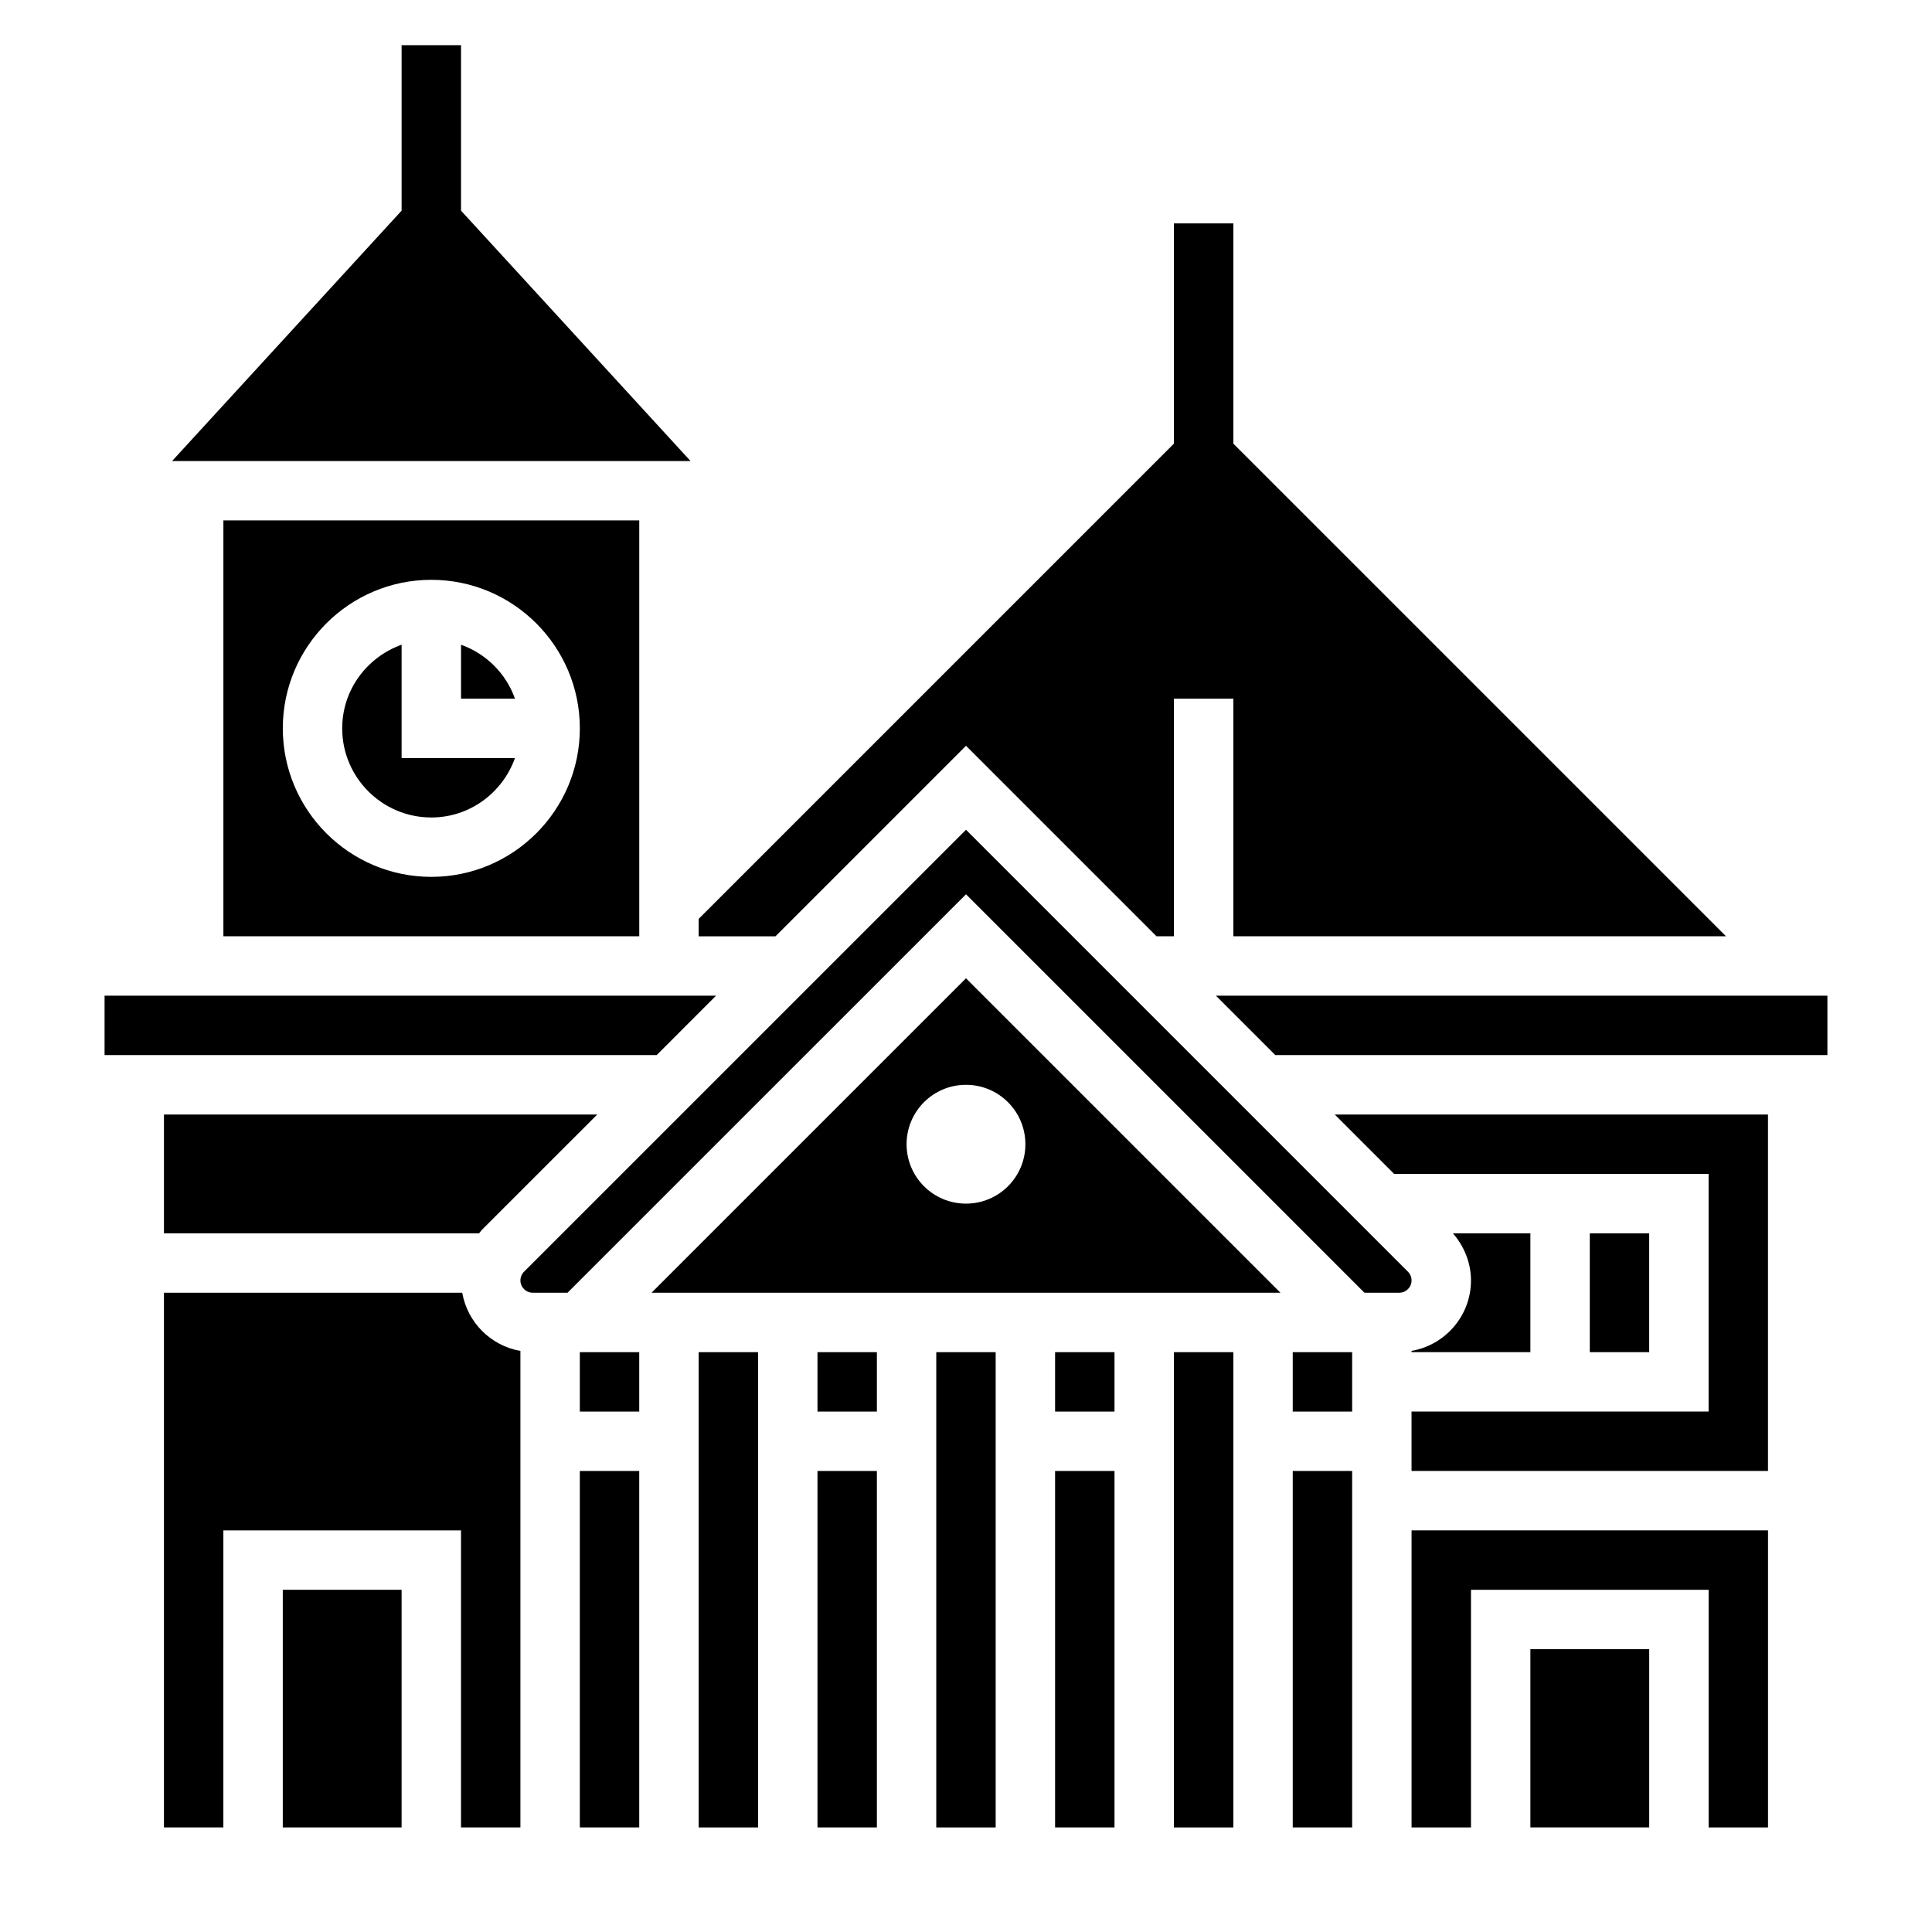
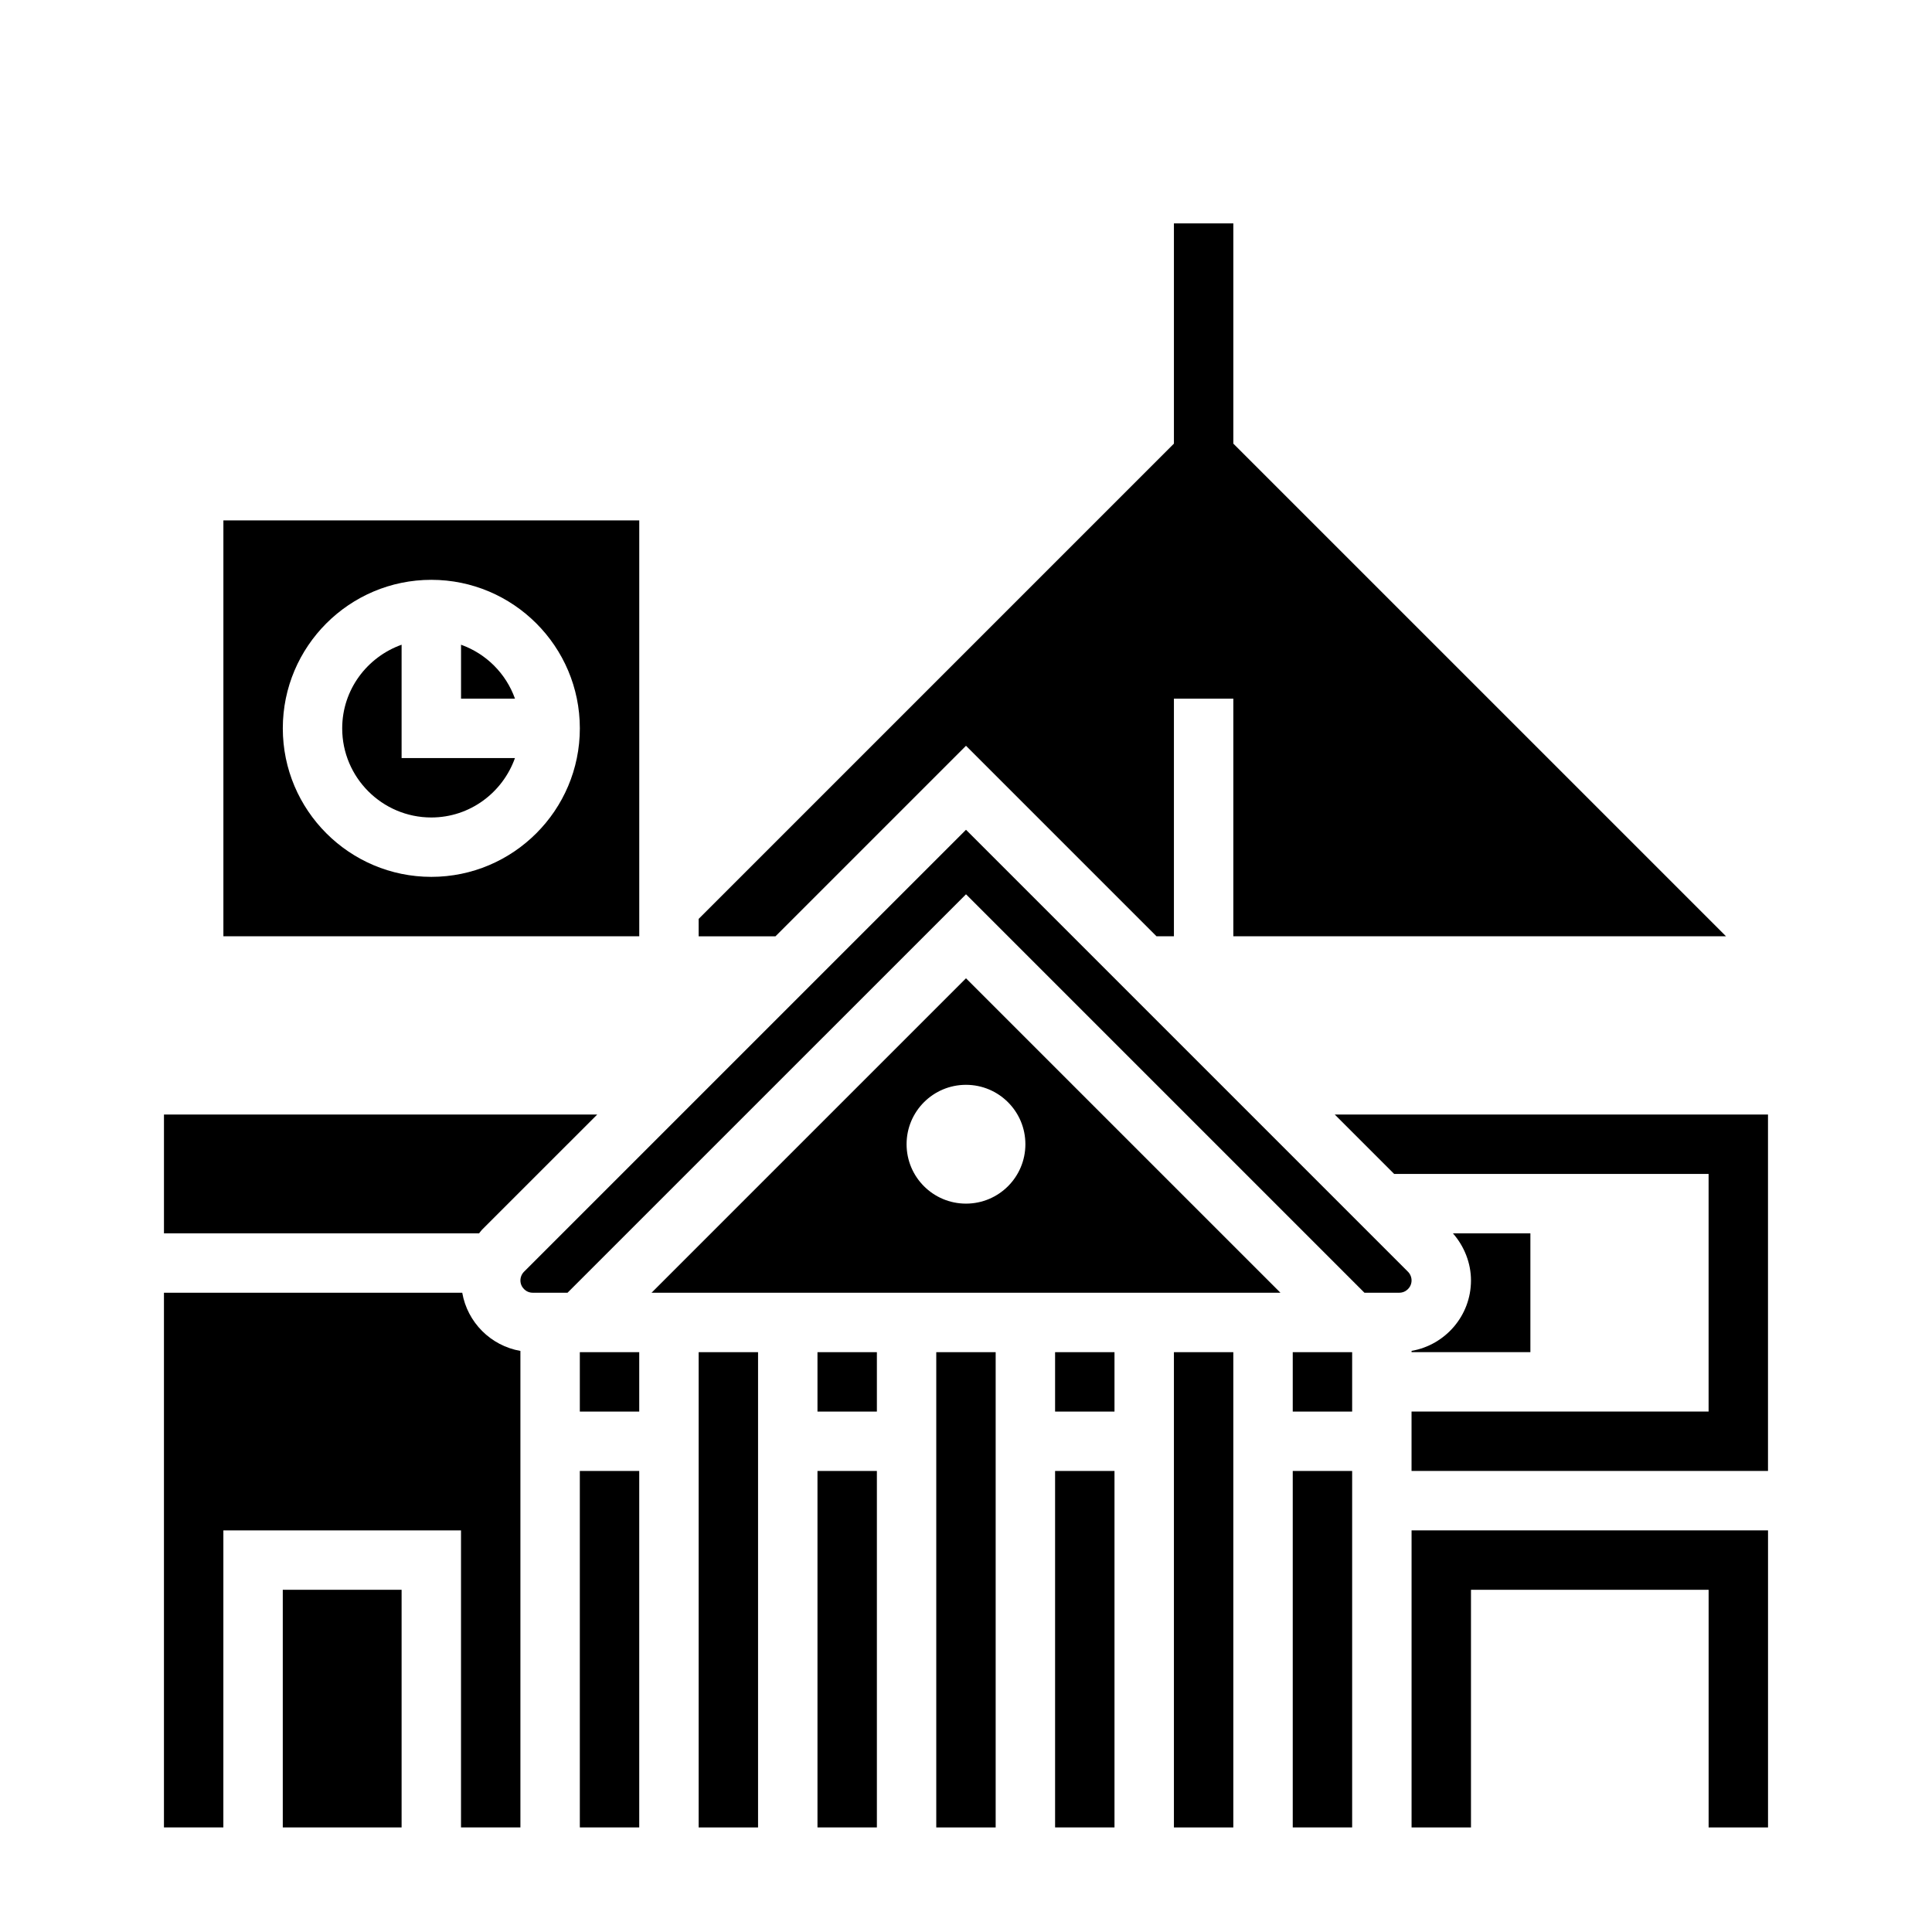
<svg xmlns="http://www.w3.org/2000/svg" fill="#000000" width="800px" height="800px" version="1.1" viewBox="144 144 512 512">
  <g>
    <path d="m297.66 502.34h15.742v15.742h-15.742z" />
    <path d="m360.64 502.34h15.742v15.742h-15.742z" />
    <path d="m266.5 486.59h-79.051v141.7h15.742l0.004-78.719h62.977v78.719h15.742v-126.28c-7.856-1.371-14.043-7.559-15.414-15.414z" />
    <path d="m218.94 565.31h31.488v62.977h-31.488z" />
    <path d="m360.64 533.82h15.742v94.465h-15.742z" />
    <path d="m329.15 502.34h15.742v125.95h-15.742z" />
    <path d="m297.66 533.82h15.742v94.465h-15.742z" />
-     <path d="m327 266.18-60.824-66.355v-43.855h-15.746v43.855l-60.828 66.355z" />
    <path d="m400 341.64 50.488 50.488h4.613v-62.977h15.746v62.977h130.57l-130.57-130.56v-58.363h-15.746v58.363l-125.95 125.95v4.613h20.359z" />
    <path d="m266.18 314.86v14.293h14.297c-2.379-6.664-7.633-11.918-14.297-14.293z" />
    <path d="m270.96 470.85c0.27-0.309 0.488-0.66 0.77-0.953l30.543-30.535h-114.82v31.488z" />
-     <path d="m333.76 407.87h-162.05v15.742h146.31z" />
    <path d="m313.41 392.12v-110.21h-110.21v110.21zm-55.105-94.461c21.703 0 39.359 17.656 39.359 39.359 0 21.703-17.656 39.359-39.359 39.359s-39.359-17.656-39.359-39.359c0-21.703 17.656-39.359 39.359-39.359z" />
    <path d="m258.3 360.64c10.25 0 18.91-6.606 22.168-15.742h-30.039v-30.039c-9.141 3.258-15.742 11.918-15.742 22.168 0 13.02 10.594 23.613 23.613 23.613z" />
    <path d="m423.61 502.34h15.742v15.742h-15.742z" />
    <path d="m392.12 502.34h15.742v125.95h-15.742z" />
    <path d="m518.08 502v0.332h31.488v-31.488h-20.531c3.016 3.445 4.789 7.894 4.789 12.484 0 9.359-6.82 17.113-15.746 18.672z" />
    <path d="m518.08 628.29h15.746v-62.977h62.977v62.977h15.742v-78.723h-94.465z" />
    <path d="m517.12 481.02-117.12-117.12-117.13 117.12c-0.605 0.609-0.953 1.449-0.953 2.309 0 1.793 1.465 3.258 3.258 3.258h9.227l105.6-105.59 105.59 105.59h9.227c1.793 0 3.258-1.465 3.258-3.258 0-0.859-0.344-1.699-0.961-2.316z" />
-     <path d="m466.23 407.87 15.742 15.742h146.31v-15.742z" />
    <path d="m513.46 455.1h83.336v62.977h-78.723v15.746h94.465v-94.465h-114.82z" />
-     <path d="m565.31 470.85h15.742v31.488h-15.742z" />
-     <path d="m549.57 581.05h31.488v47.23h-31.488z" />
    <path d="m455.1 502.34h15.742v125.95h-15.742z" />
    <path d="m423.61 533.82h15.742v94.465h-15.742z" />
    <path d="m316.66 486.59h166.67l-83.332-83.332zm99.078-39.359c0 8.699-7.047 15.742-15.742 15.742-8.699 0-15.742-7.047-15.742-15.742 0-8.699 7.047-15.742 15.742-15.742s15.742 7.043 15.742 15.742z" />
    <path d="m486.59 533.82h15.742v94.465h-15.742z" />
    <path d="m486.59 502.34h15.742v15.742h-15.742z" />
  </g>
</svg>